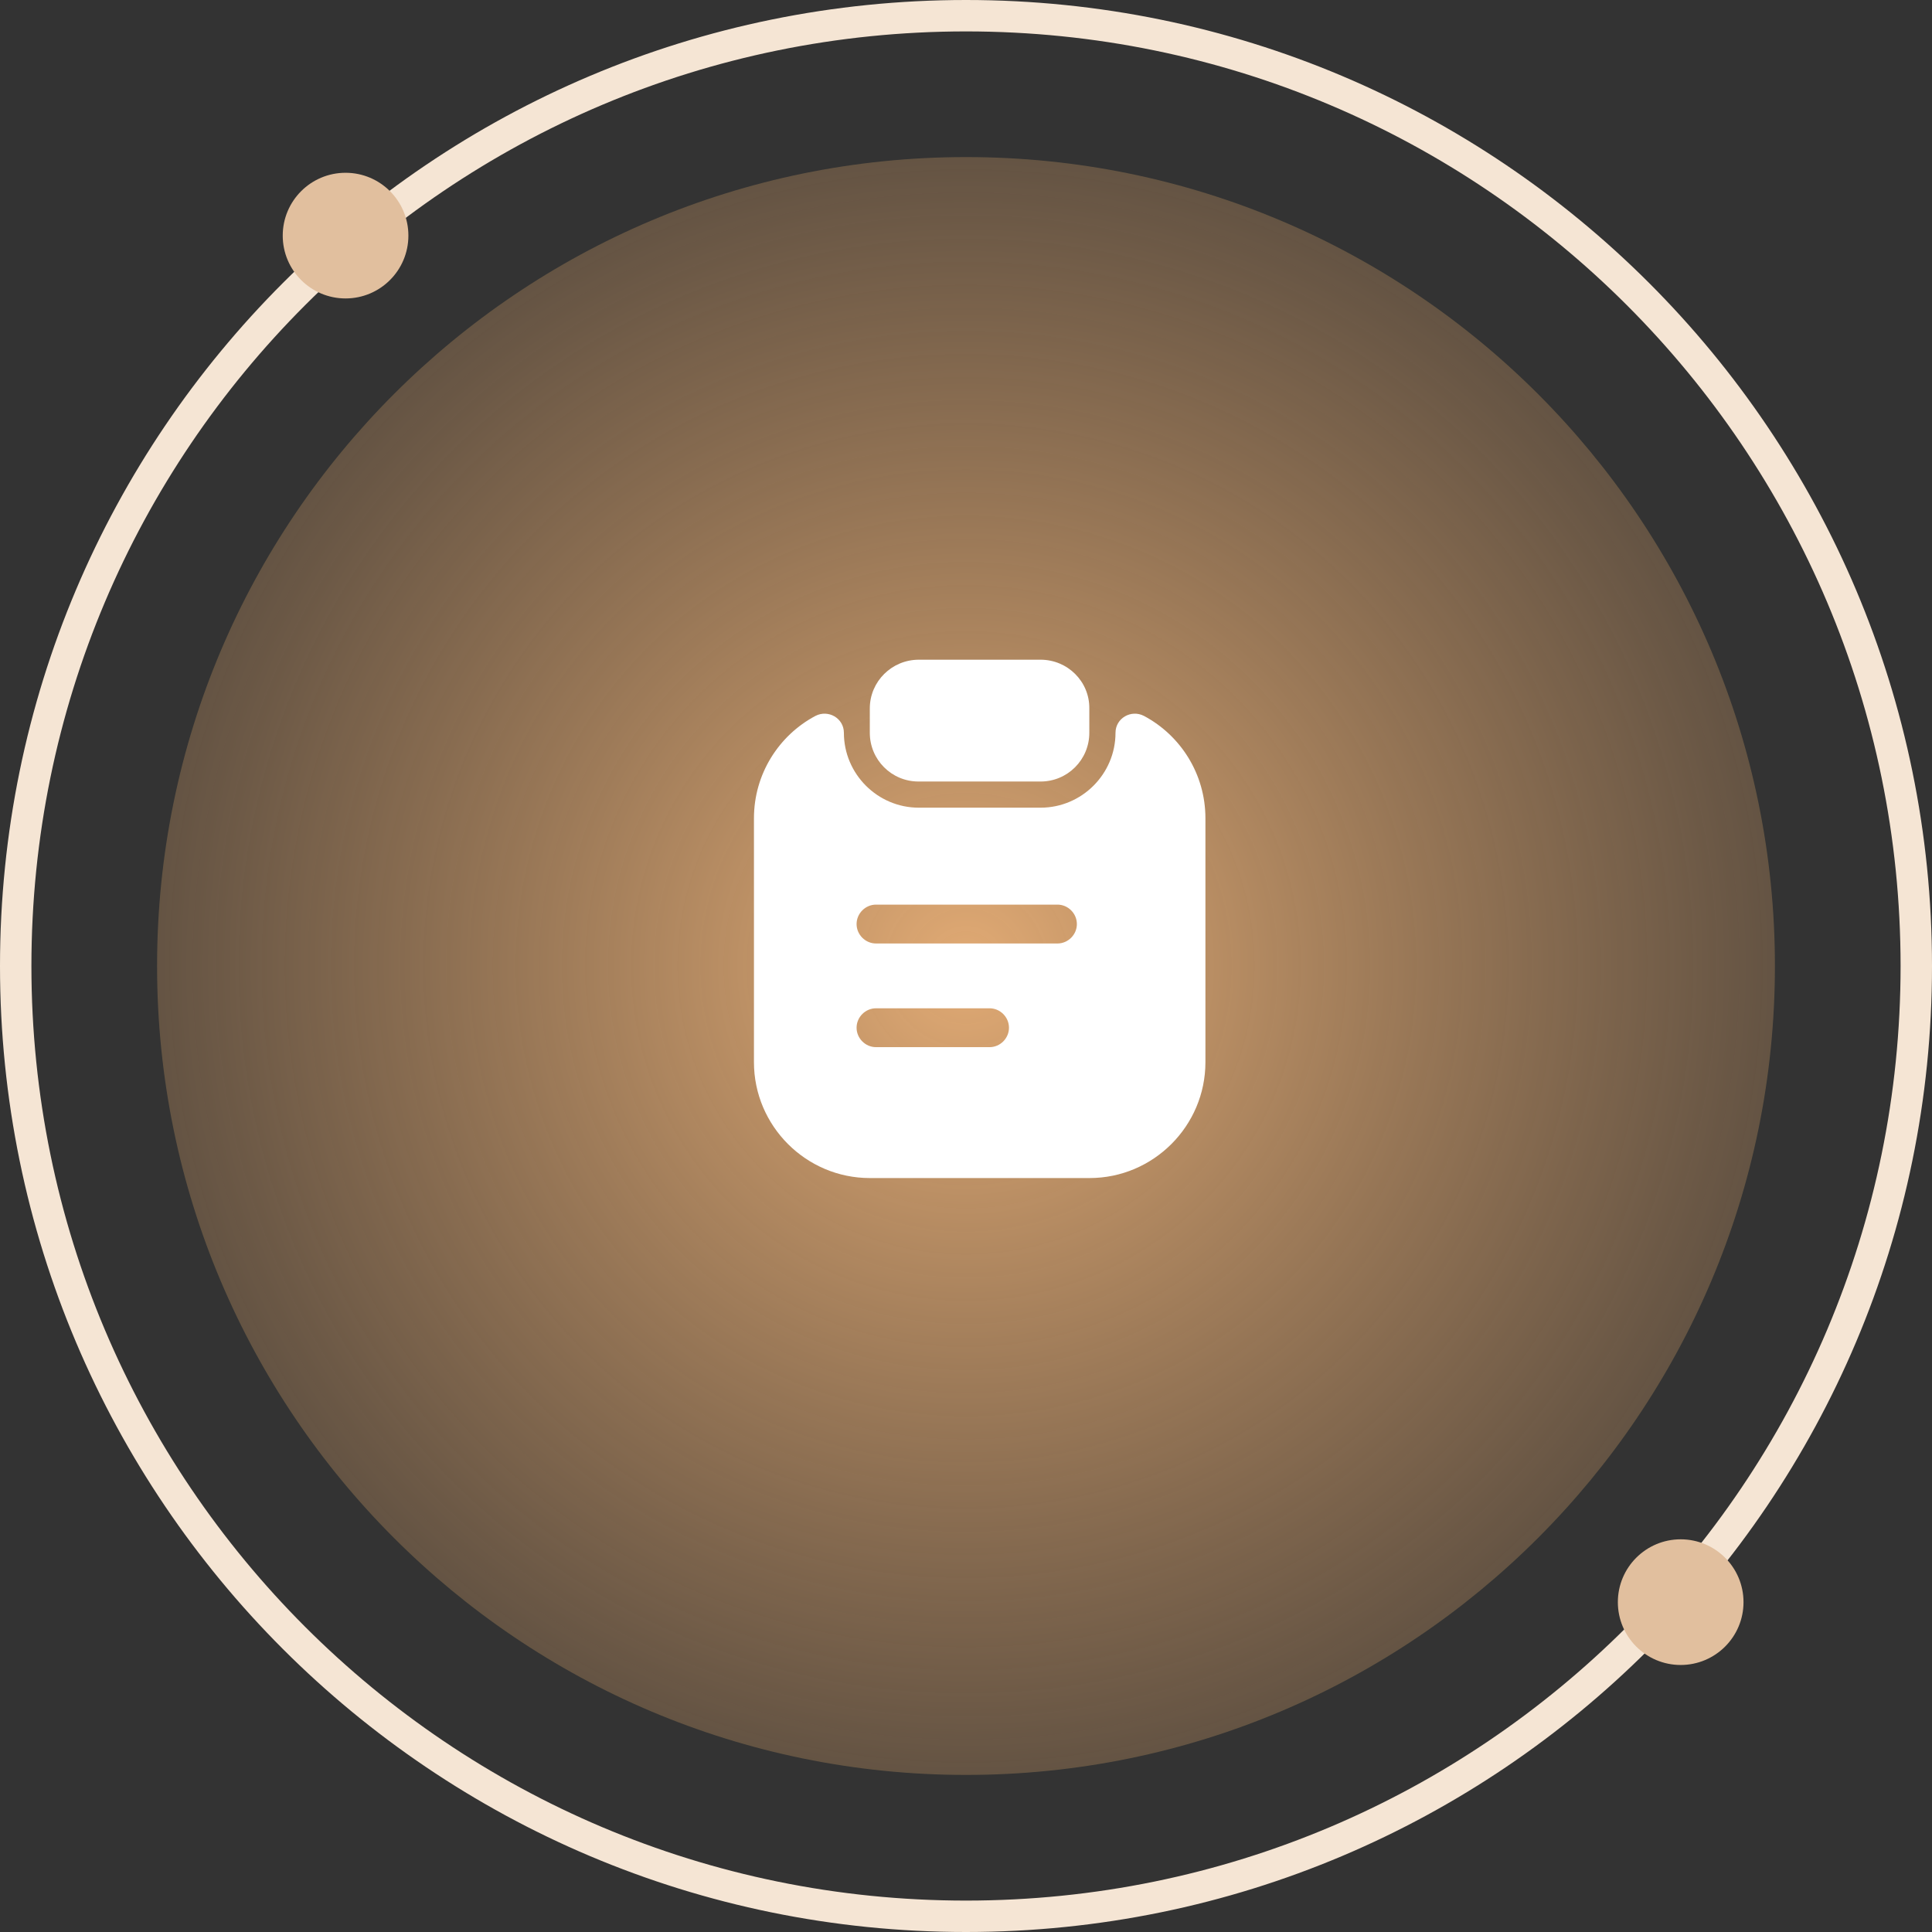
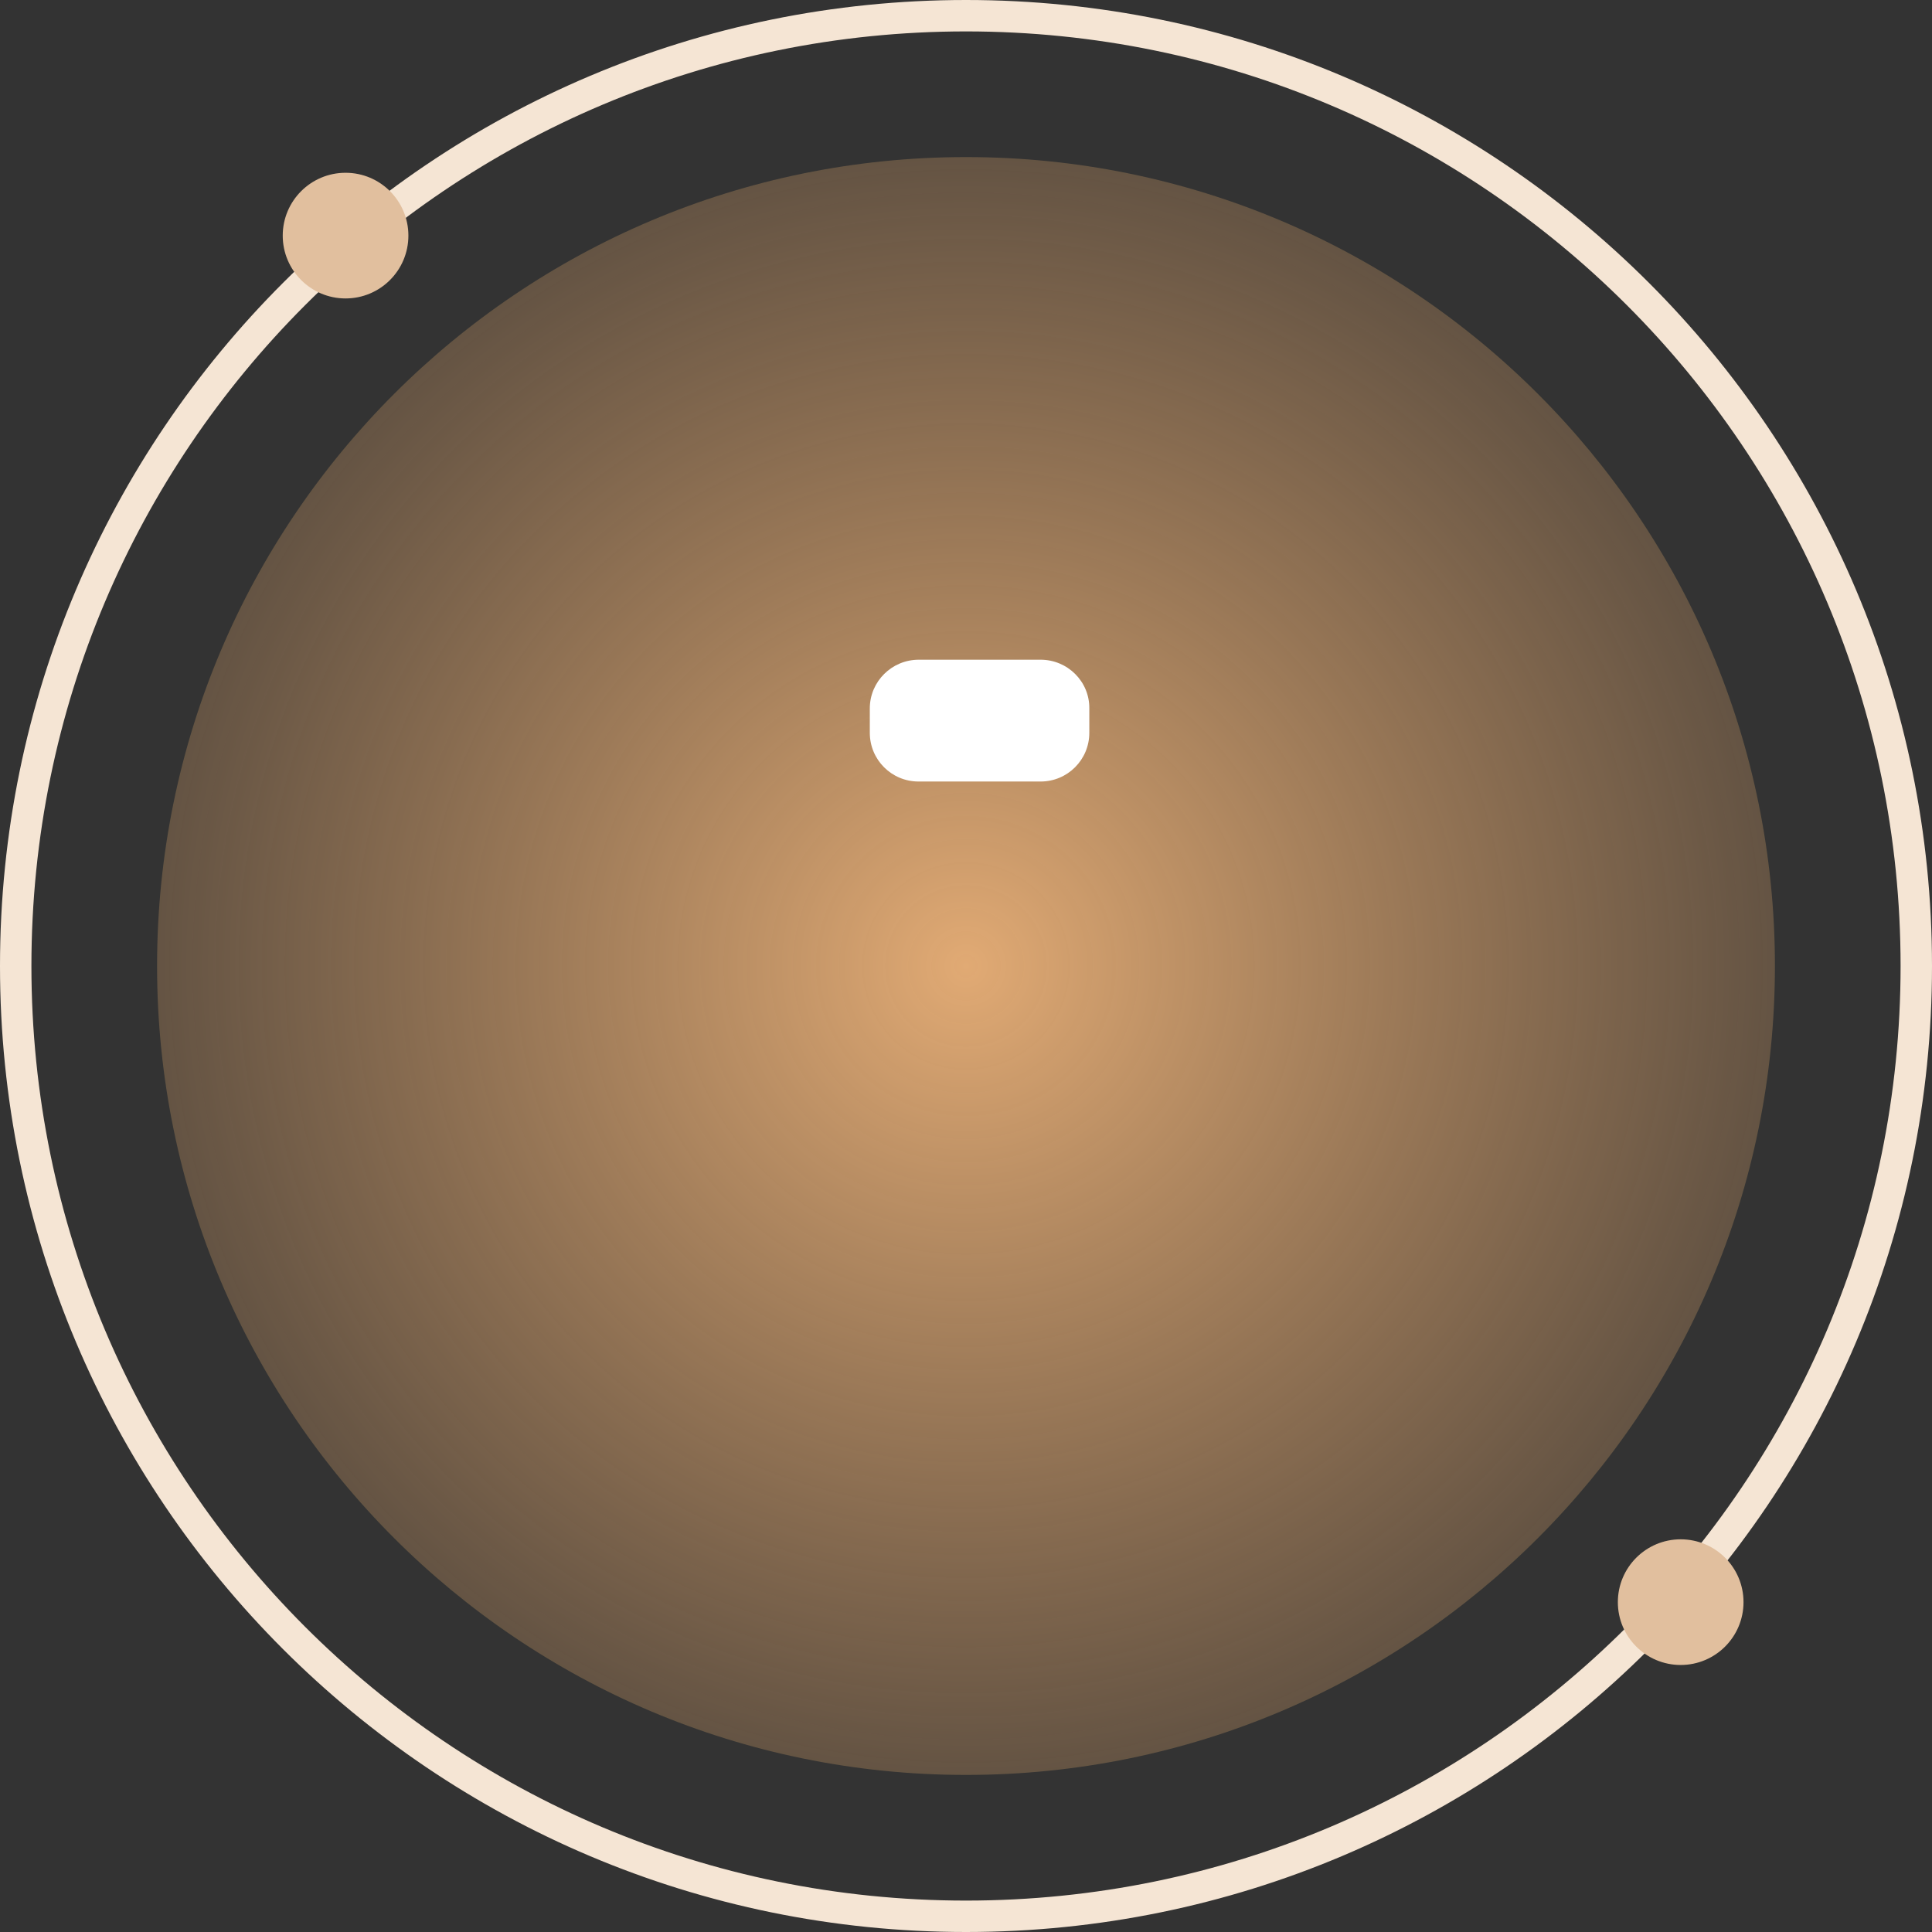
<svg xmlns="http://www.w3.org/2000/svg" width="123" height="123" viewBox="0 0 123 123" fill="none">
  <rect x="0" y="0" width="123" height="123" fill="#333333" stroke="none" />
  <path d="M113 61.5C113 89.943 89.943 113 61.5 113C33.057 113 10 89.943 10 61.5C10 33.057 33.057 10 61.5 10C89.943 10 113 33.057 113 61.5Z" fill="url(#paint0_radial_172_7)" />
  <path d="M61.5 122C94.913 122 122 94.913 122 61.5C122 28.087 94.913 1 61.5 1C28.087 1 1 28.087 1 61.5C1 94.913 28.087 122 61.5 122Z" stroke="#F5E5D4" stroke-width="2" />
  <path d="M66.249 42H58.494C56.778 42 55.376 43.386 55.376 45.102V46.653C55.376 48.369 56.761 49.755 58.477 49.755H66.249C67.965 49.755 69.351 48.369 69.351 46.653V45.102C69.368 43.386 67.965 42 66.249 42Z" fill="white" />
-   <path d="M71.018 46.652C71.018 49.276 68.873 51.421 66.249 51.421H58.494C55.871 51.421 53.726 49.276 53.726 46.652C53.726 45.728 52.736 45.151 51.911 45.58C49.584 46.817 48 49.276 48 52.097V67.624C48 71.683 51.316 75 55.376 75H69.368C73.427 75 76.743 71.683 76.743 67.624V52.097C76.743 49.276 75.159 46.817 72.833 45.58C72.008 45.151 71.018 45.728 71.018 46.652ZM62.999 66.667H55.772C55.095 66.667 54.534 66.106 54.534 65.43C54.534 64.753 55.095 64.192 55.772 64.192H62.999C63.675 64.192 64.236 64.753 64.236 65.43C64.236 66.106 63.675 66.667 62.999 66.667ZM67.322 60.067H55.772C55.095 60.067 54.534 59.506 54.534 58.83C54.534 58.153 55.095 57.592 55.772 57.592H67.322C67.998 57.592 68.559 58.153 68.559 58.83C68.559 59.506 67.998 60.067 67.322 60.067Z" fill="white" />
  <circle cx="22" cy="15" r="4" fill="#E1BF9E" />
  <circle cx="107" cy="102" r="4" fill="#E1BF9E" />
  <defs>
    <radialGradient id="paint0_radial_172_7" cx="0" cy="0" r="1" gradientUnits="userSpaceOnUse" gradientTransform="translate(61.5 61.5) rotate(90) scale(75.5)">
      <stop stop-color="#E1AA74" />
      <stop offset="1" stop-color="#C89461" stop-opacity="0" />
    </radialGradient>
  </defs>
</svg>